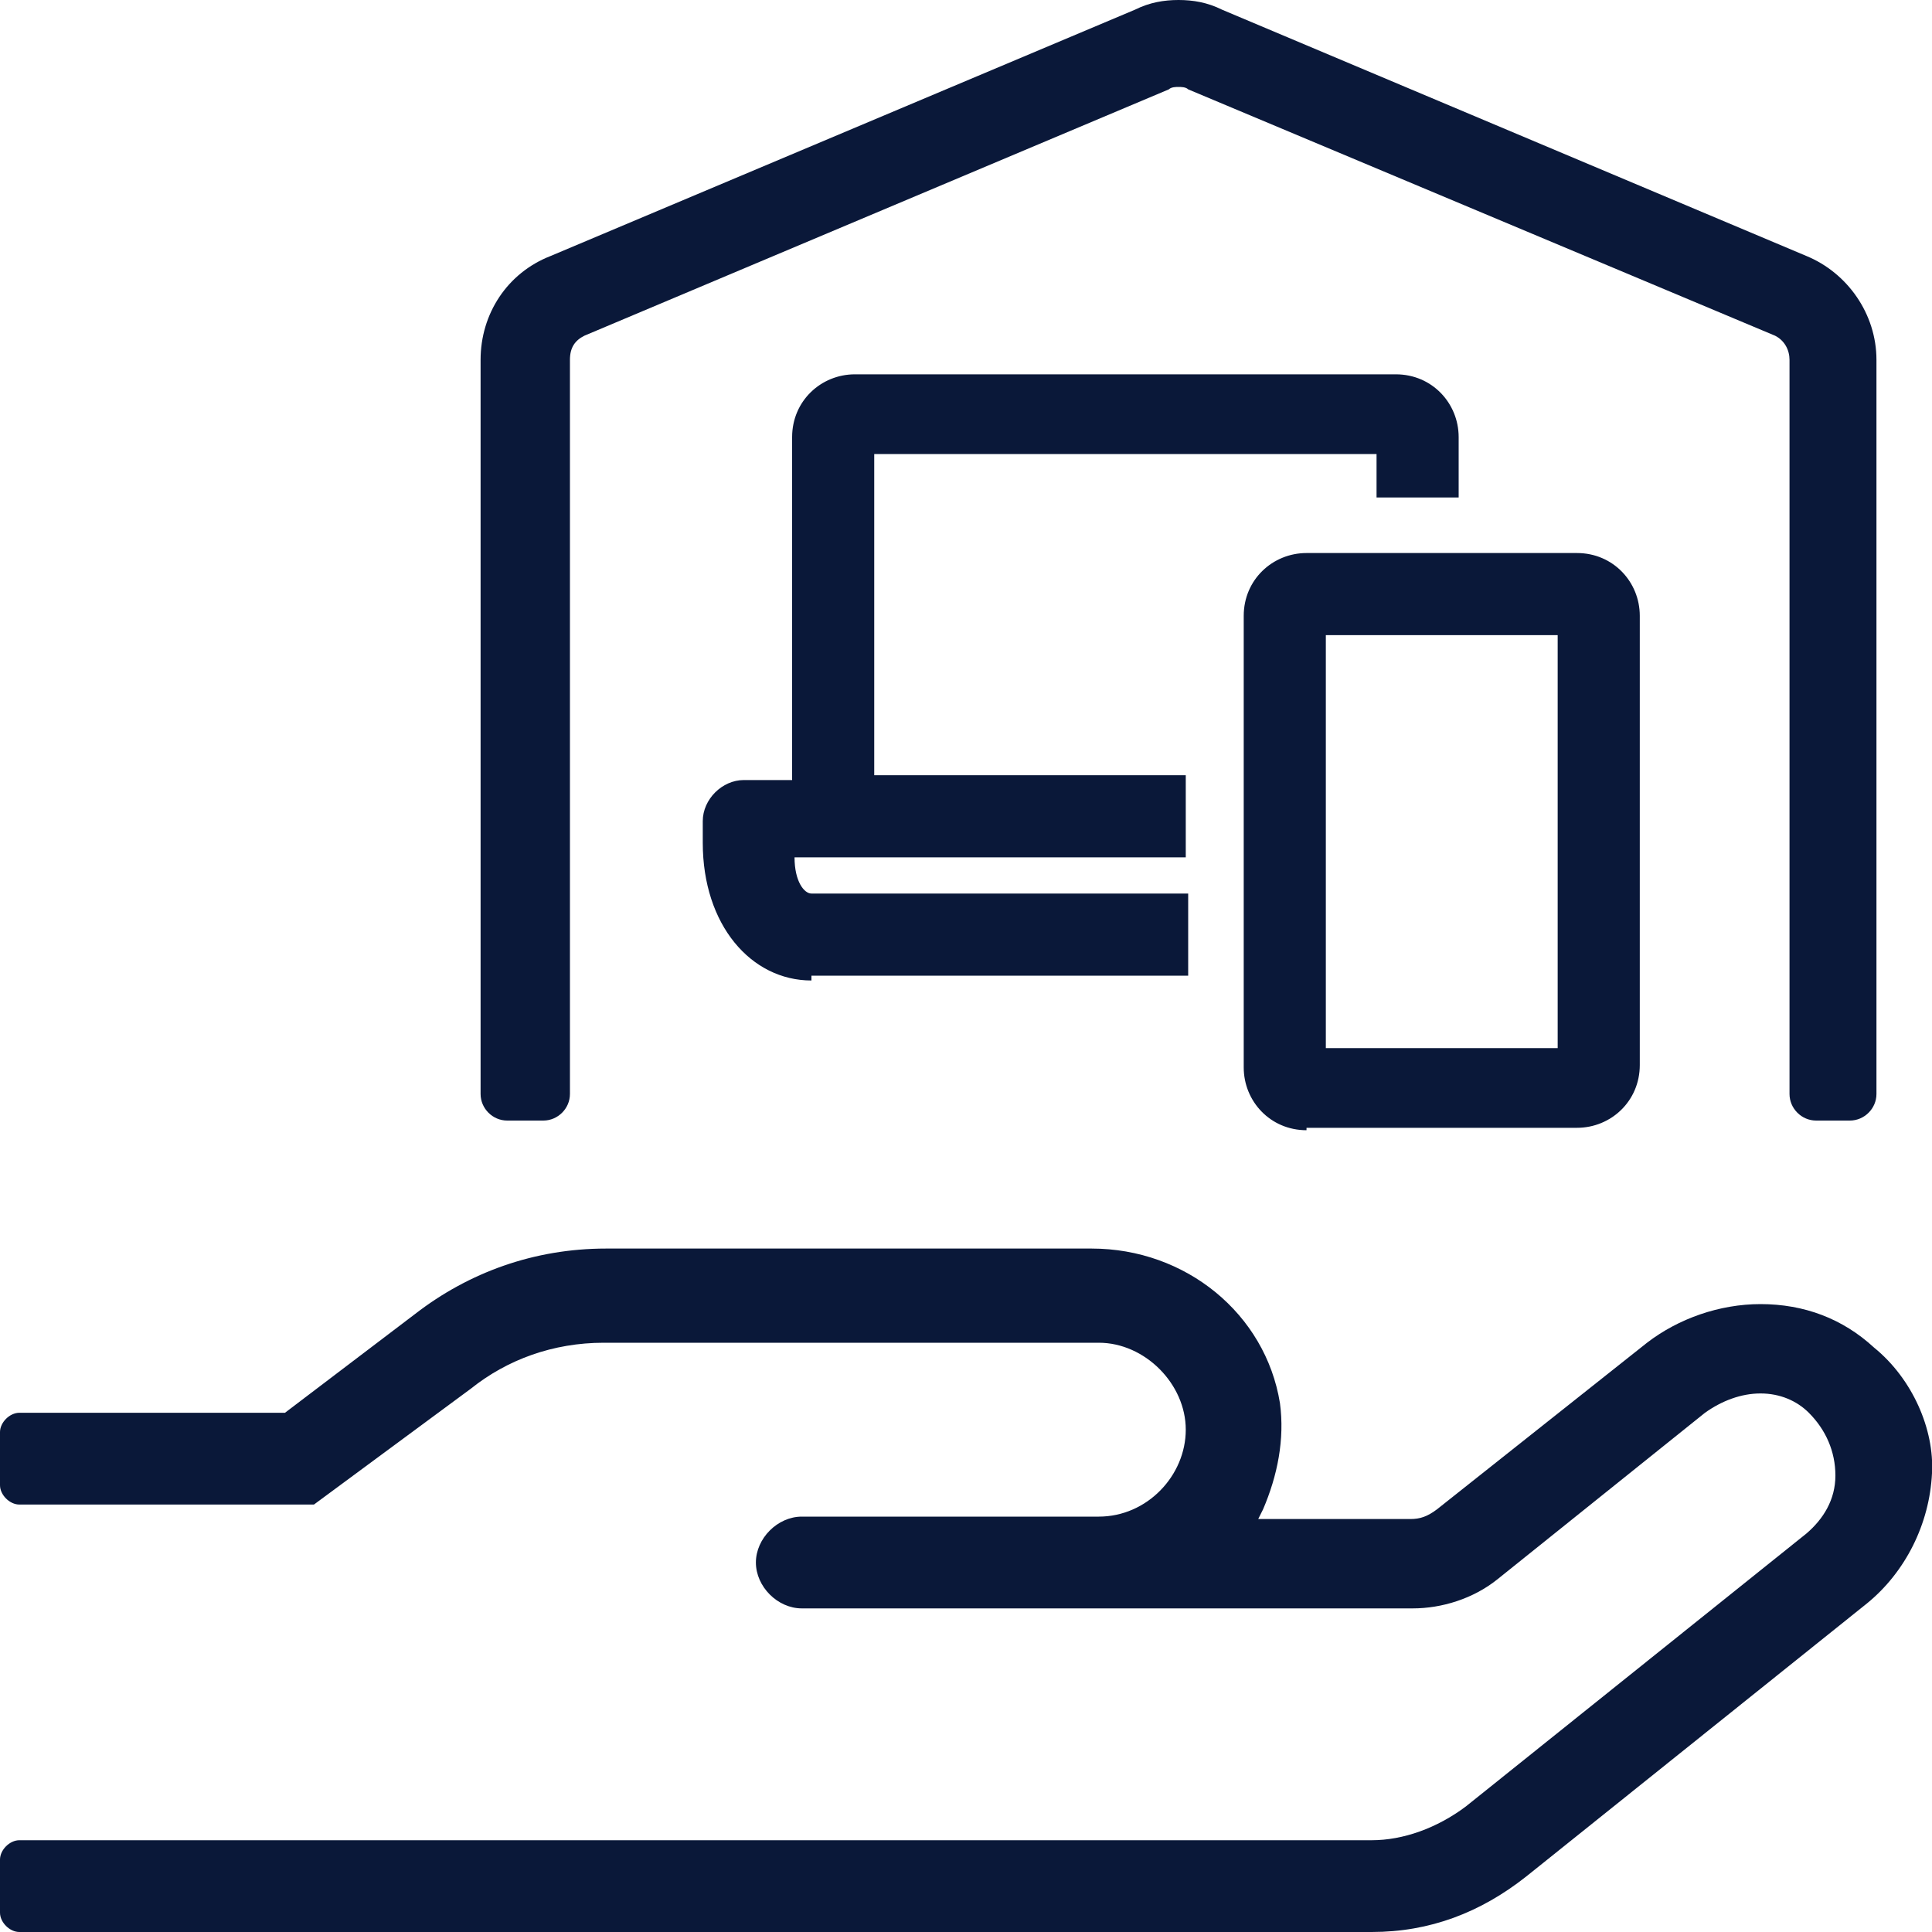
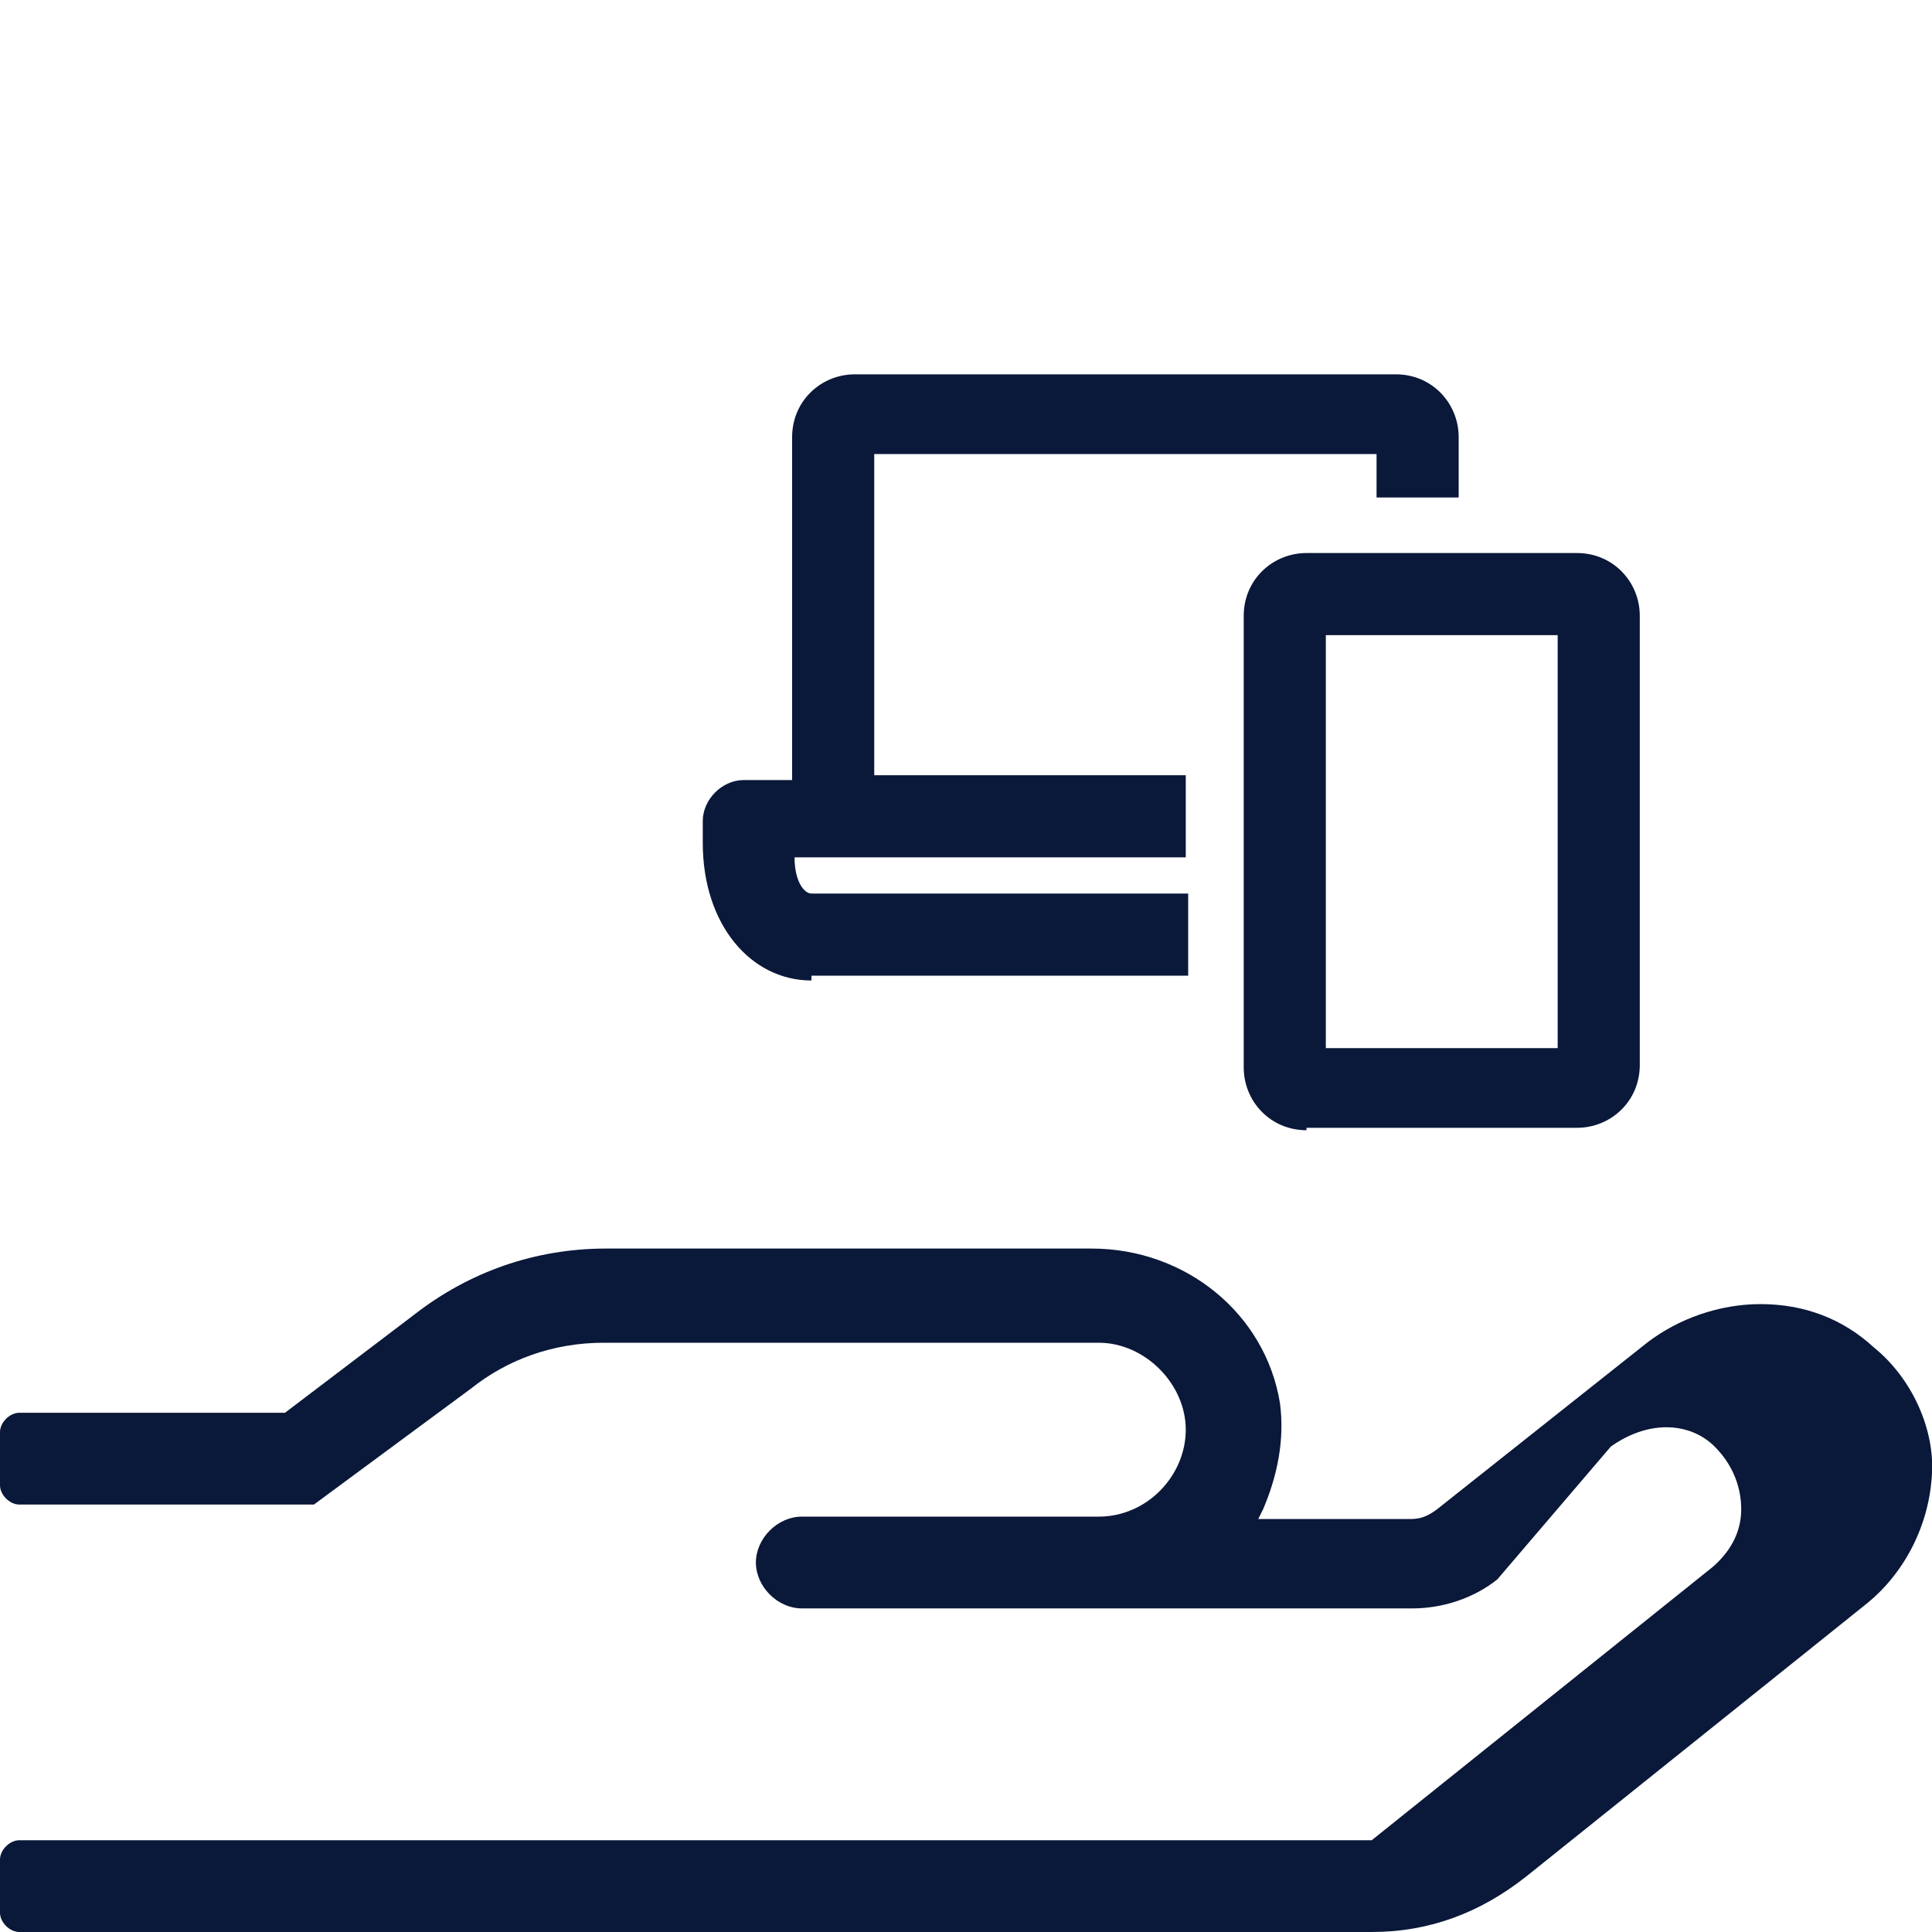
<svg xmlns="http://www.w3.org/2000/svg" version="1.1" id="Layer_1" x="0px" y="0px" viewBox="0 0 80 80" style="enable-background:new 0 0 80 80;" xml:space="preserve">
  <style type="text/css">
	.st0{fill:#0A1839;}
</style>
  <g>
    <path class="st0" d="M54.1,46.8c-1.5,0-2.6-1.2-2.6-2.6V25.5c0-1.5,1.2-2.6,2.6-2.6h11.2c1.5,0,2.6,1.2,2.6,2.6v18.6   c0,1.5-1.2,2.6-2.6,2.6H54.1z M64.5,43.4V26.3h-9.6v17.1H64.5z M33.6,40.6c-2.5,0-4.5-2.3-4.5-5.7v-0.9c0-0.9,0.8-1.7,1.7-1.7h2   V18.1c0-1.5,1.2-2.6,2.6-2.6h22.4c1.5,0,2.6,1.2,2.6,2.6v2.5H57v-1.8H36.2v13.3h12.9v3.4H32.9c0,1,0.4,1.5,0.7,1.5h15.6v3.4H33.6z" />
-     <path class="st0" d="M75.2,46.4c-0.6,0-1.1-0.5-1.1-1.1V14.9c0-0.4-0.2-0.8-0.6-1L49.2,3.7c-0.1-0.1-0.3-0.1-0.4-0.1   c-0.1,0-0.3,0-0.4,0.1L24.2,13.9c-0.4,0.2-0.6,0.5-0.6,1v30.4c0,0.6-0.5,1.1-1.1,1.1H21c-0.6,0-1.1-0.5-1.1-1.1V14.9   c0-1.9,1.1-3.6,2.9-4.3L47,0.4C47.6,0.1,48.2,0,48.8,0c0.6,0,1.2,0.1,1.8,0.4l24.2,10.2c1.7,0.7,2.9,2.4,2.9,4.3v30.4   c0,0.6-0.5,1.1-1.1,1.1H75.2z" />
-     <path class="st0" d="M0.8,80C0.4,80,0,79.6,0,79.2V77c0-0.4,0.4-0.8,0.8-0.8h56c1.3,0,2.7-0.5,3.9-1.4l14.1-11.3   c0.7-0.6,1.2-1.4,1.2-2.4c0-1-0.4-1.9-1.1-2.6c-0.5-0.5-1.2-0.8-2-0.8c-0.8,0-1.6,0.3-2.3,0.8L62,65.4c-1,0.8-2.3,1.2-3.5,1.2H33.2   c-1,0-1.9-0.9-1.9-1.9c0-1,0.9-1.9,1.9-1.9h12.3c2,0,3.6-1.7,3.6-3.6s-1.7-3.6-3.6-3.6H25c-2.1,0-4,0.7-5.5,1.9L13,62.3H0.8   c-0.4,0-0.8-0.4-0.8-0.8v-2.2c0-0.4,0.4-0.8,0.8-0.8h11l5.4-4.1c2.2-1.7,4.9-2.7,7.9-2.7h20.1c3.9,0,7.2,2.7,7.8,6.4   c0.2,1.5-0.1,3-0.7,4.4l-0.2,0.4h6.3c0.4,0,0.7-0.1,1.1-0.4l8.7-6.9c1.3-1,3-1.6,4.7-1.6c1.8,0,3.4,0.6,4.7,1.8   c1.6,1.3,2.5,3.4,2.4,5.2c-0.1,2.1-1.1,4.1-2.7,5.4L63.2,77.7c-1.9,1.5-4,2.3-6.4,2.3H0.8z" />
+     <path class="st0" d="M0.8,80C0.4,80,0,79.6,0,79.2V77c0-0.4,0.4-0.8,0.8-0.8h56l14.1-11.3   c0.7-0.6,1.2-1.4,1.2-2.4c0-1-0.4-1.9-1.1-2.6c-0.5-0.5-1.2-0.8-2-0.8c-0.8,0-1.6,0.3-2.3,0.8L62,65.4c-1,0.8-2.3,1.2-3.5,1.2H33.2   c-1,0-1.9-0.9-1.9-1.9c0-1,0.9-1.9,1.9-1.9h12.3c2,0,3.6-1.7,3.6-3.6s-1.7-3.6-3.6-3.6H25c-2.1,0-4,0.7-5.5,1.9L13,62.3H0.8   c-0.4,0-0.8-0.4-0.8-0.8v-2.2c0-0.4,0.4-0.8,0.8-0.8h11l5.4-4.1c2.2-1.7,4.9-2.7,7.9-2.7h20.1c3.9,0,7.2,2.7,7.8,6.4   c0.2,1.5-0.1,3-0.7,4.4l-0.2,0.4h6.3c0.4,0,0.7-0.1,1.1-0.4l8.7-6.9c1.3-1,3-1.6,4.7-1.6c1.8,0,3.4,0.6,4.7,1.8   c1.6,1.3,2.5,3.4,2.4,5.2c-0.1,2.1-1.1,4.1-2.7,5.4L63.2,77.7c-1.9,1.5-4,2.3-6.4,2.3H0.8z" />
  </g>
</svg>